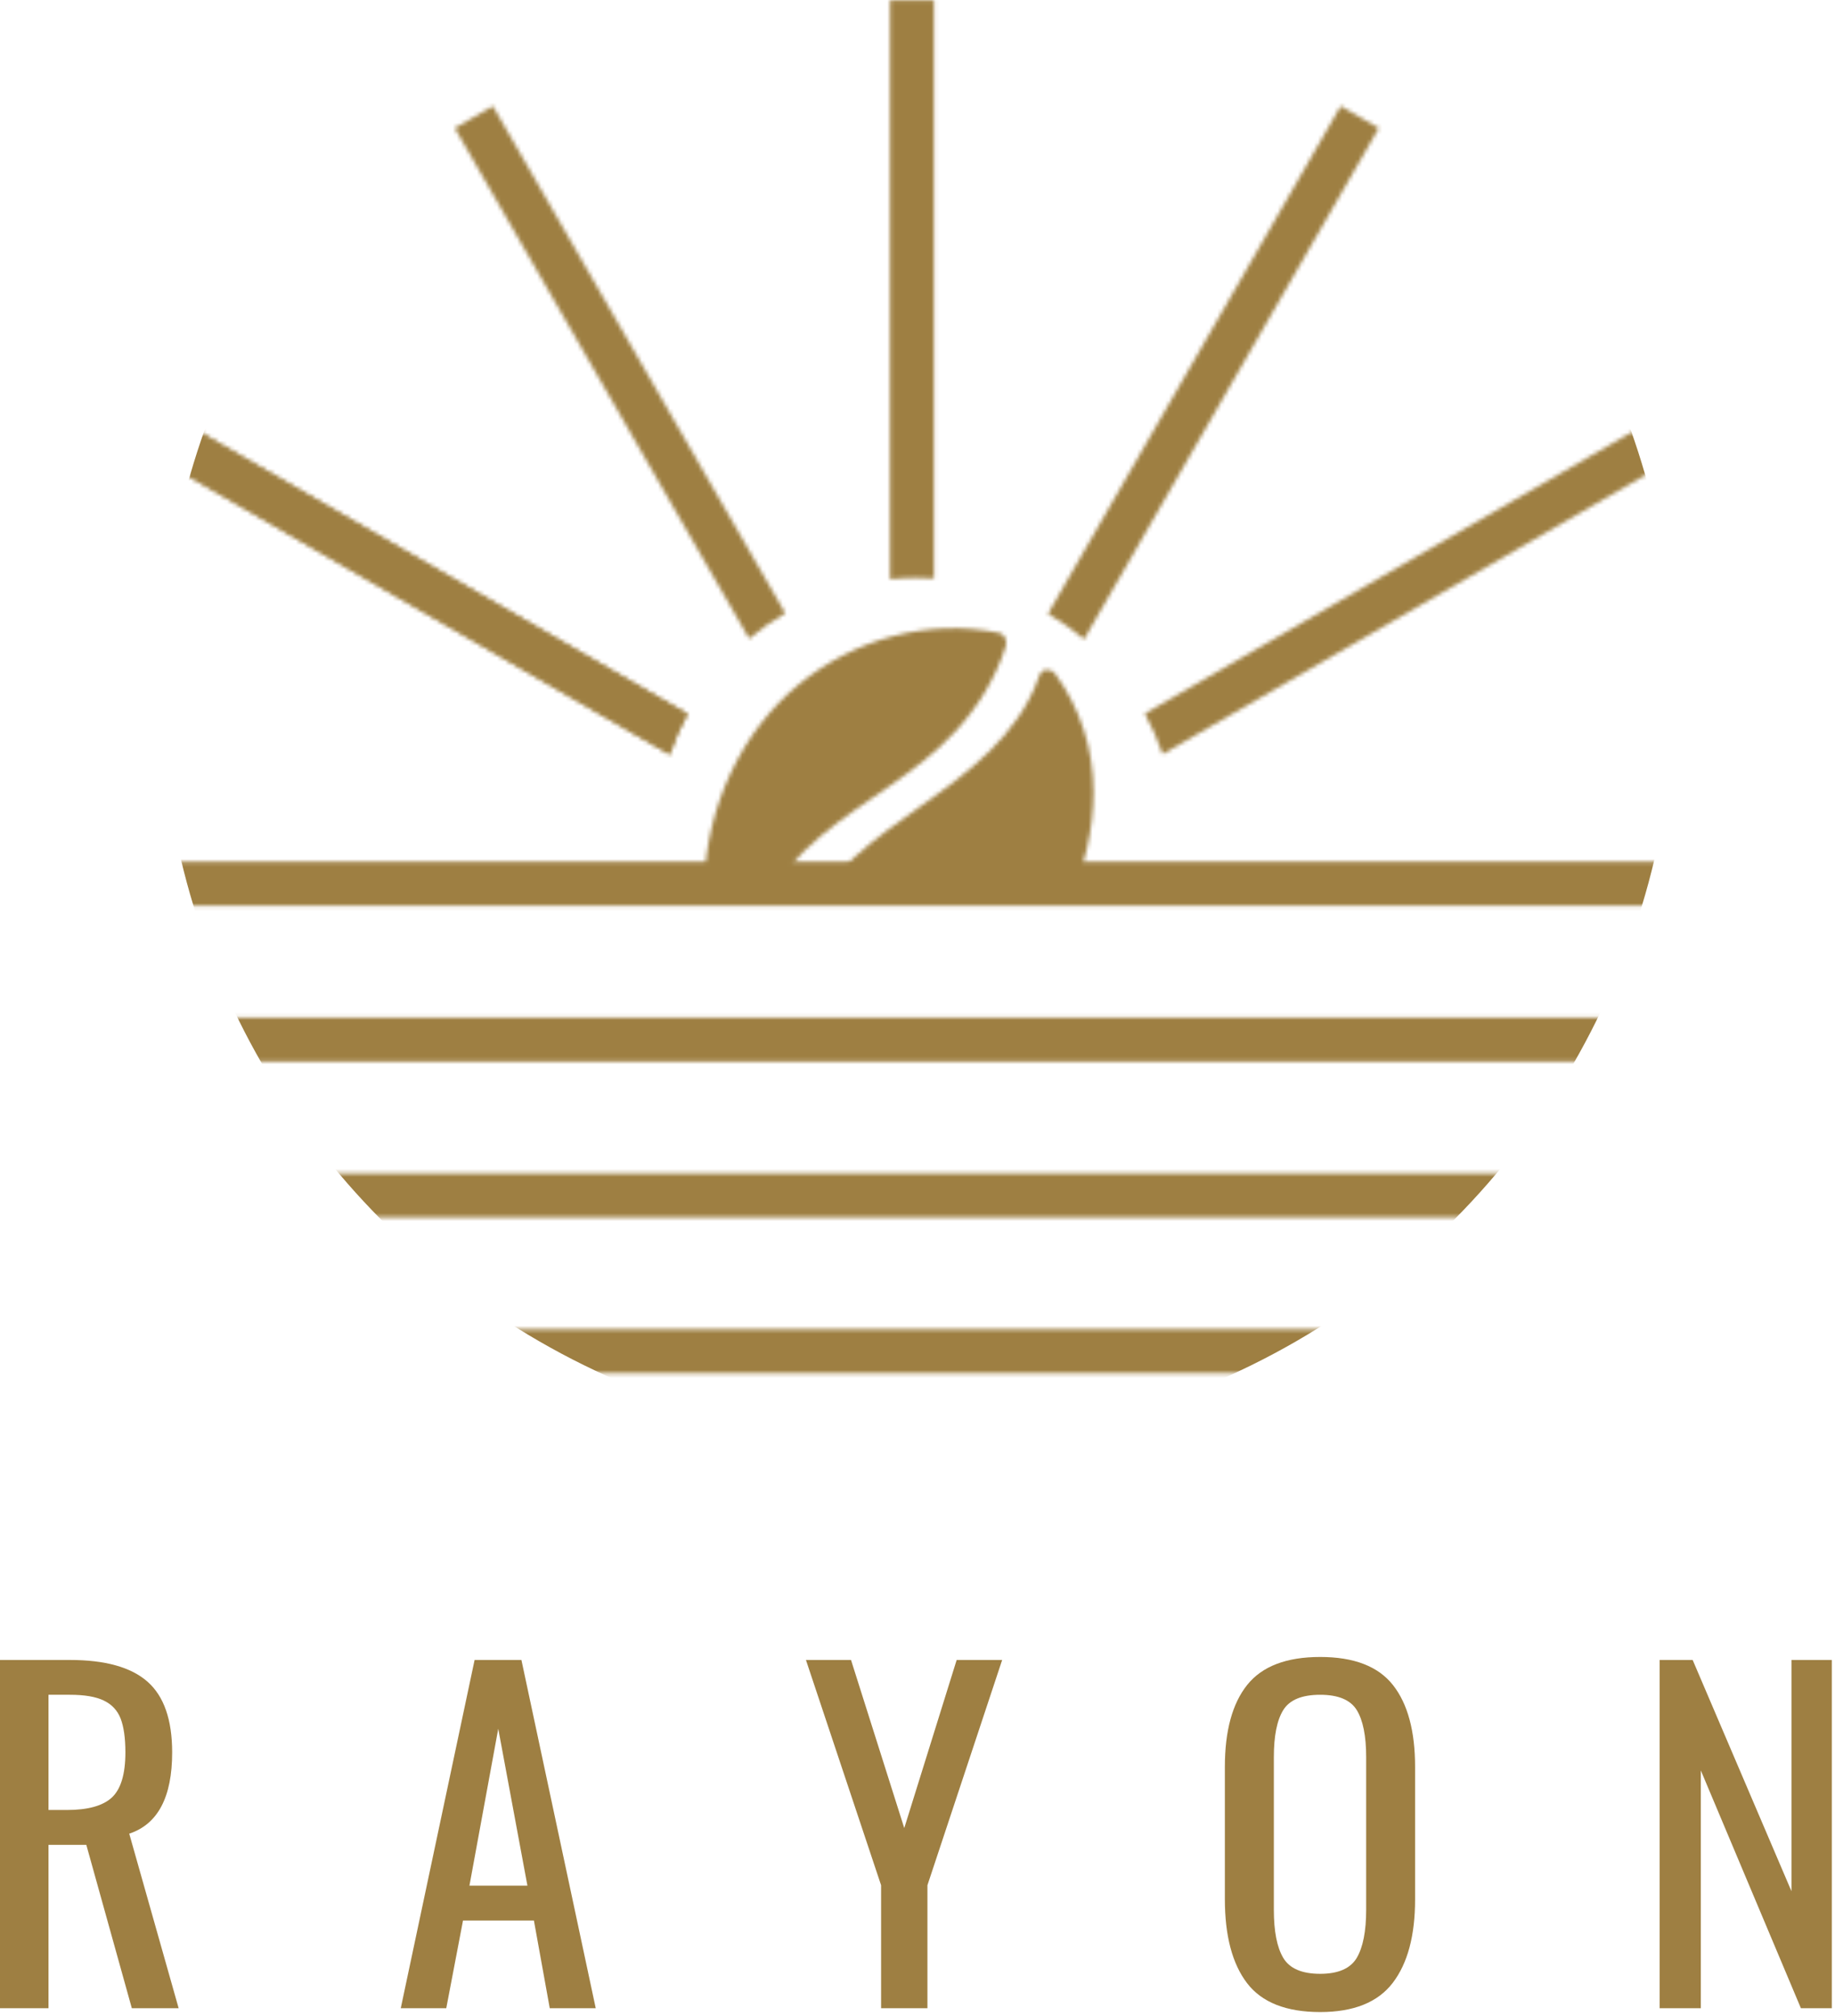
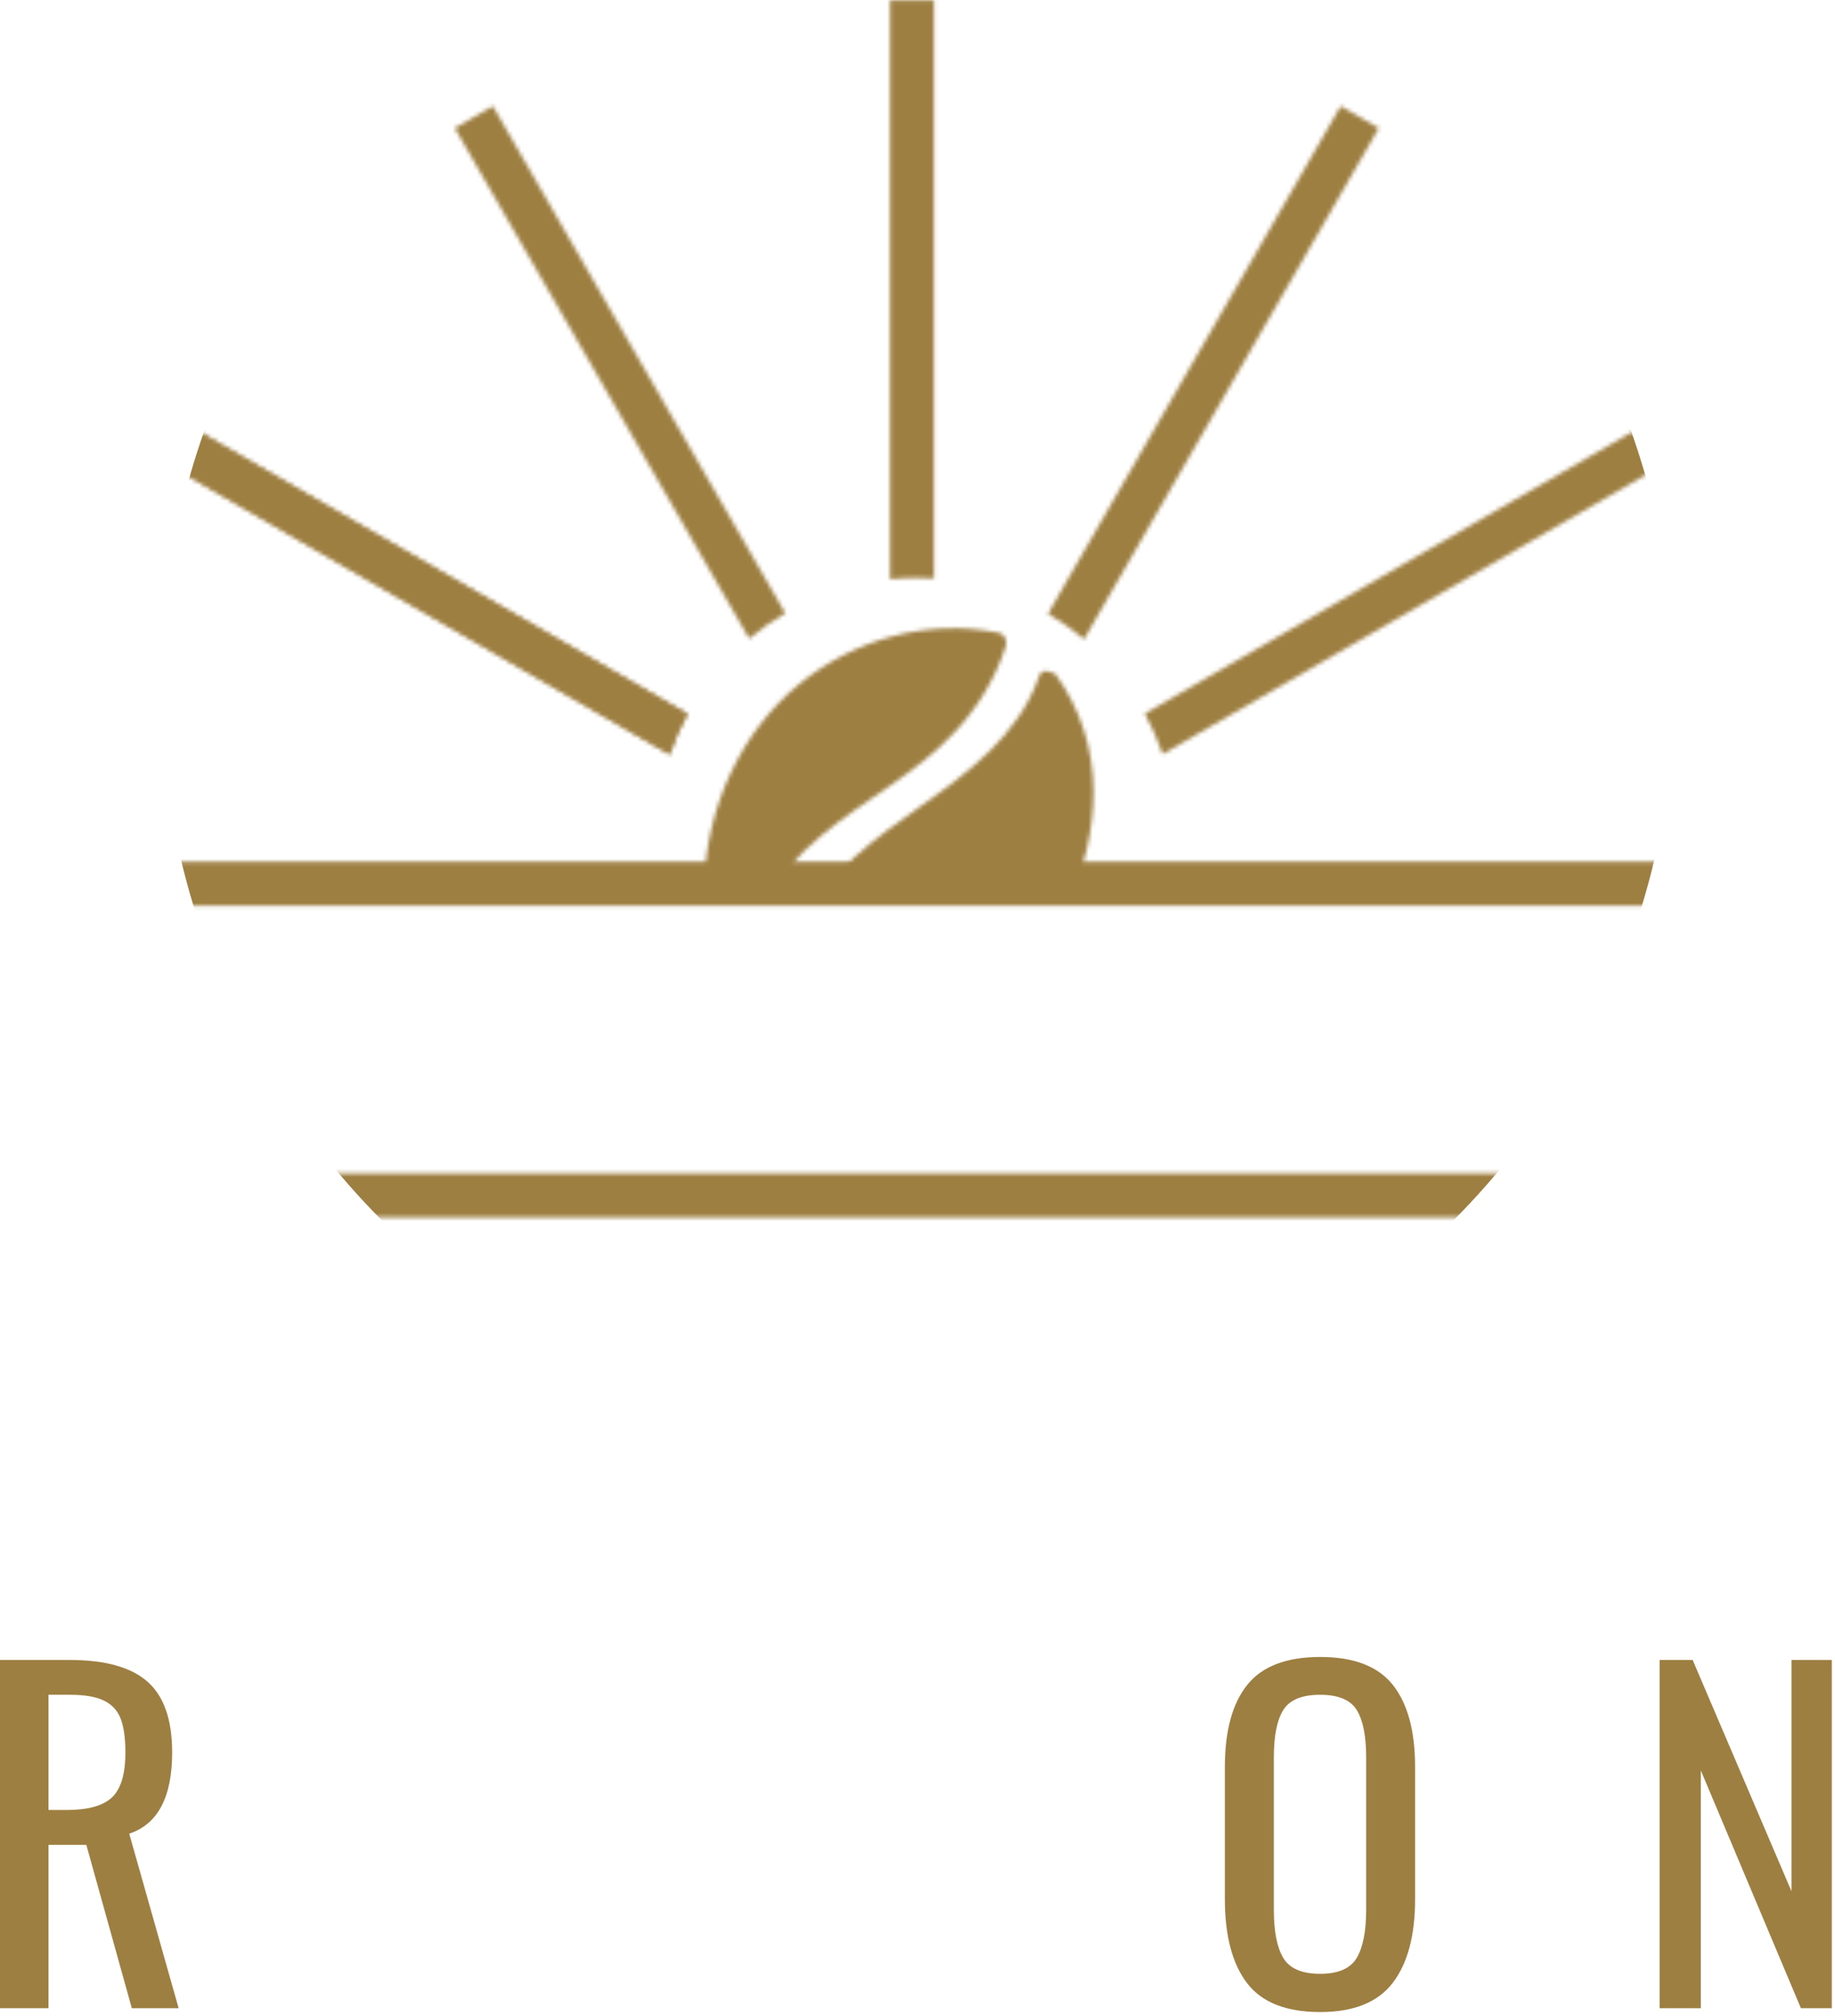
<svg xmlns="http://www.w3.org/2000/svg" width="456" height="501" viewBox="0 0 456 501" fill="none">
  <path d="M0 412.567H17.393C26.134 412.567 32.563 414.359 36.65 417.959C40.737 421.559 42.781 427.415 42.781 435.541C42.781 446.654 39.231 453.376 32.115 455.737L44.392 499.115H32.757L21.45 458.515H12.053V499.115H0V412.567ZM16.647 449.851C21.838 449.851 25.552 448.82 27.79 446.759C30.027 444.683 31.161 440.948 31.161 435.541C31.161 431.971 30.758 429.178 29.982 427.146C29.192 425.114 27.805 423.621 25.821 422.665C23.822 421.694 21.017 421.216 17.393 421.216H12.053V449.851H16.647Z" fill="#9E7F42" />
-   <path d="M117.939 412.567H129.574L148.04 499.115H136.614L132.676 477.321H115.06L110.898 499.115H99.591L117.939 412.567ZM131.065 468.658L123.816 429.656L116.656 468.658H131.065Z" fill="#9E7F42" />
-   <path d="M218.952 468.553L200.277 412.567H211.479L224.71 454.347L237.732 412.567H249.039L230.468 468.553V499.115H218.952V468.553Z" fill="#9E7F42" />
  <path d="M328.068 500.071C319.61 500.071 313.539 497.666 309.885 492.871C306.215 488.062 304.38 481.086 304.38 471.974V439.171C304.38 430.193 306.23 423.397 309.929 418.766C313.629 414.135 319.685 411.82 328.068 411.82C336.466 411.82 342.492 414.15 346.162 418.811C349.831 423.471 351.651 430.268 351.651 439.171V472.078C351.651 481.056 349.802 487.972 346.102 492.812C342.403 497.651 336.391 500.071 328.068 500.071ZM328.068 490.571C332.558 490.571 335.586 489.242 337.152 486.613C338.704 483.984 339.494 479.995 339.494 474.648V436.706C339.494 431.433 338.704 427.534 337.152 425.01C335.586 422.486 332.558 421.216 328.068 421.216C323.518 421.216 320.46 422.486 318.894 425.01C317.328 427.534 316.552 431.433 316.552 436.706V474.648C316.552 479.995 317.328 483.984 318.894 486.613C320.46 489.242 323.518 490.571 328.068 490.571Z" fill="#9E7F42" />
  <path d="M412.425 412.567H420.629L445.182 470.047V412.567H455.206V499.115H447.524L422.658 440.022V499.115H412.425V412.567Z" fill="#9E7F42" />
  <mask id="mask0_77_92" style="mask-type:alpha" maskUnits="userSpaceOnUse" x="37" y="0" width="381" height="342">
    <rect x="39.62" y="214.176" width="376.278" height="10.943" fill="#FFDE59" />
-     <rect x="39.62" y="252.908" width="376.278" height="10.943" fill="#FFDE59" />
    <rect x="39.62" y="291.639" width="376.278" height="10.943" fill="#FFDE59" />
-     <rect x="39.62" y="330.371" width="376.278" height="10.943" fill="#FFDE59" />
    <mask id="mask1_77_92" style="mask-type:alpha" maskUnits="userSpaceOnUse" x="174" y="156" width="98" height="105">
-       <path d="M271.737 196.881C271.742 186.169 268.38 175.904 262.223 167.469C261.761 166.835 261.178 166.552 260.594 166.523C259.672 166.325 258.696 166.693 258.272 167.928C258.256 167.979 258.24 168.03 258.218 168.076C258.187 168.161 258.155 168.24 258.128 168.325C253.016 182.759 240.733 191.902 229.14 200.11C217.733 208.188 205.768 216.622 199.038 229.793C194.801 238.098 193.215 247.773 194.398 257.12C194.499 257.93 194.88 258.491 195.379 258.819C195.639 259.023 195.957 259.176 196.333 259.255C214.763 263.017 234.592 258.644 249.192 245.802C262.716 233.906 271.731 215.778 271.737 196.881Z" fill="#FFDE59" />
+       <path d="M271.737 196.881C271.742 186.169 268.38 175.904 262.223 167.469C259.672 166.325 258.696 166.693 258.272 167.928C258.256 167.979 258.24 168.03 258.218 168.076C258.187 168.161 258.155 168.24 258.128 168.325C253.016 182.759 240.733 191.902 229.14 200.11C217.733 208.188 205.768 216.622 199.038 229.793C194.801 238.098 193.215 247.773 194.398 257.12C194.499 257.93 194.88 258.491 195.379 258.819C195.639 259.023 195.957 259.176 196.333 259.255C214.763 263.017 234.592 258.644 249.192 245.802C262.716 233.906 271.731 215.778 271.737 196.881Z" fill="#FFDE59" />
      <path d="M189.656 225.366C193.029 218.262 198.306 212.501 204.129 207.635C215.07 198.492 227.872 192.25 237.662 181.527C243.077 175.59 247.383 168.554 249.918 160.697C250.098 160.125 250.093 159.593 249.955 159.122C249.775 158.256 249.202 157.491 248.157 157.276C230.858 153.741 212.418 158.669 198.481 170.123C184.177 181.872 175.692 200.333 174.971 219.531C174.573 230.255 176.45 240.95 180.852 250.619C181.25 252.223 182.936 252.591 184.13 251.945C185.058 251.509 185.705 250.523 185.318 249.3C184.676 241.04 186.14 232.776 189.656 225.366Z" fill="#FFDE59" />
    </mask>
    <g mask="url(#mask1_77_92)">
      <rect x="149.945" y="152.275" width="146.584" height="64.696" fill="#FFDE59" />
    </g>
    <path d="M232.103 143.772C230.644 143.674 229.171 143.624 227.687 143.624C225.49 143.624 223.318 143.733 221.177 143.947V0.071H232.104L232.103 143.772Z" fill="#FFDE59" />
    <path d="M195.14 152.406C191.967 154.259 188.965 156.375 186.165 158.724L113.011 31.841L122.475 26.369L195.14 152.406Z" fill="#FFDE59" />
    <path d="M170.842 177.446C169.096 180.651 167.613 184.021 166.422 187.526L37.751 113.133L43.215 103.656L170.842 177.446Z" fill="#FFDE59" />
    <path d="M170.842 177.446C169.096 180.651 167.613 184.021 166.422 187.526L37.751 113.133L43.215 103.656L170.842 177.446Z" fill="#FFDE59" />
    <path d="M284.486 177.362C286.236 180.565 287.724 183.932 288.921 187.434L417.538 113.073L412.074 103.596L284.486 177.362Z" fill="#FFDE59" />
    <path d="M342.632 31.841L269.39 158.876C266.597 156.516 263.602 154.389 260.435 152.524L333.168 26.369L342.632 31.841Z" fill="#FFDE59" />
  </mask>
  <g mask="url(#mask0_77_92)">
    <ellipse cx="228.046" cy="170.189" rx="188.139" ry="188.403" fill="#9E7F42" />
  </g>
</svg>